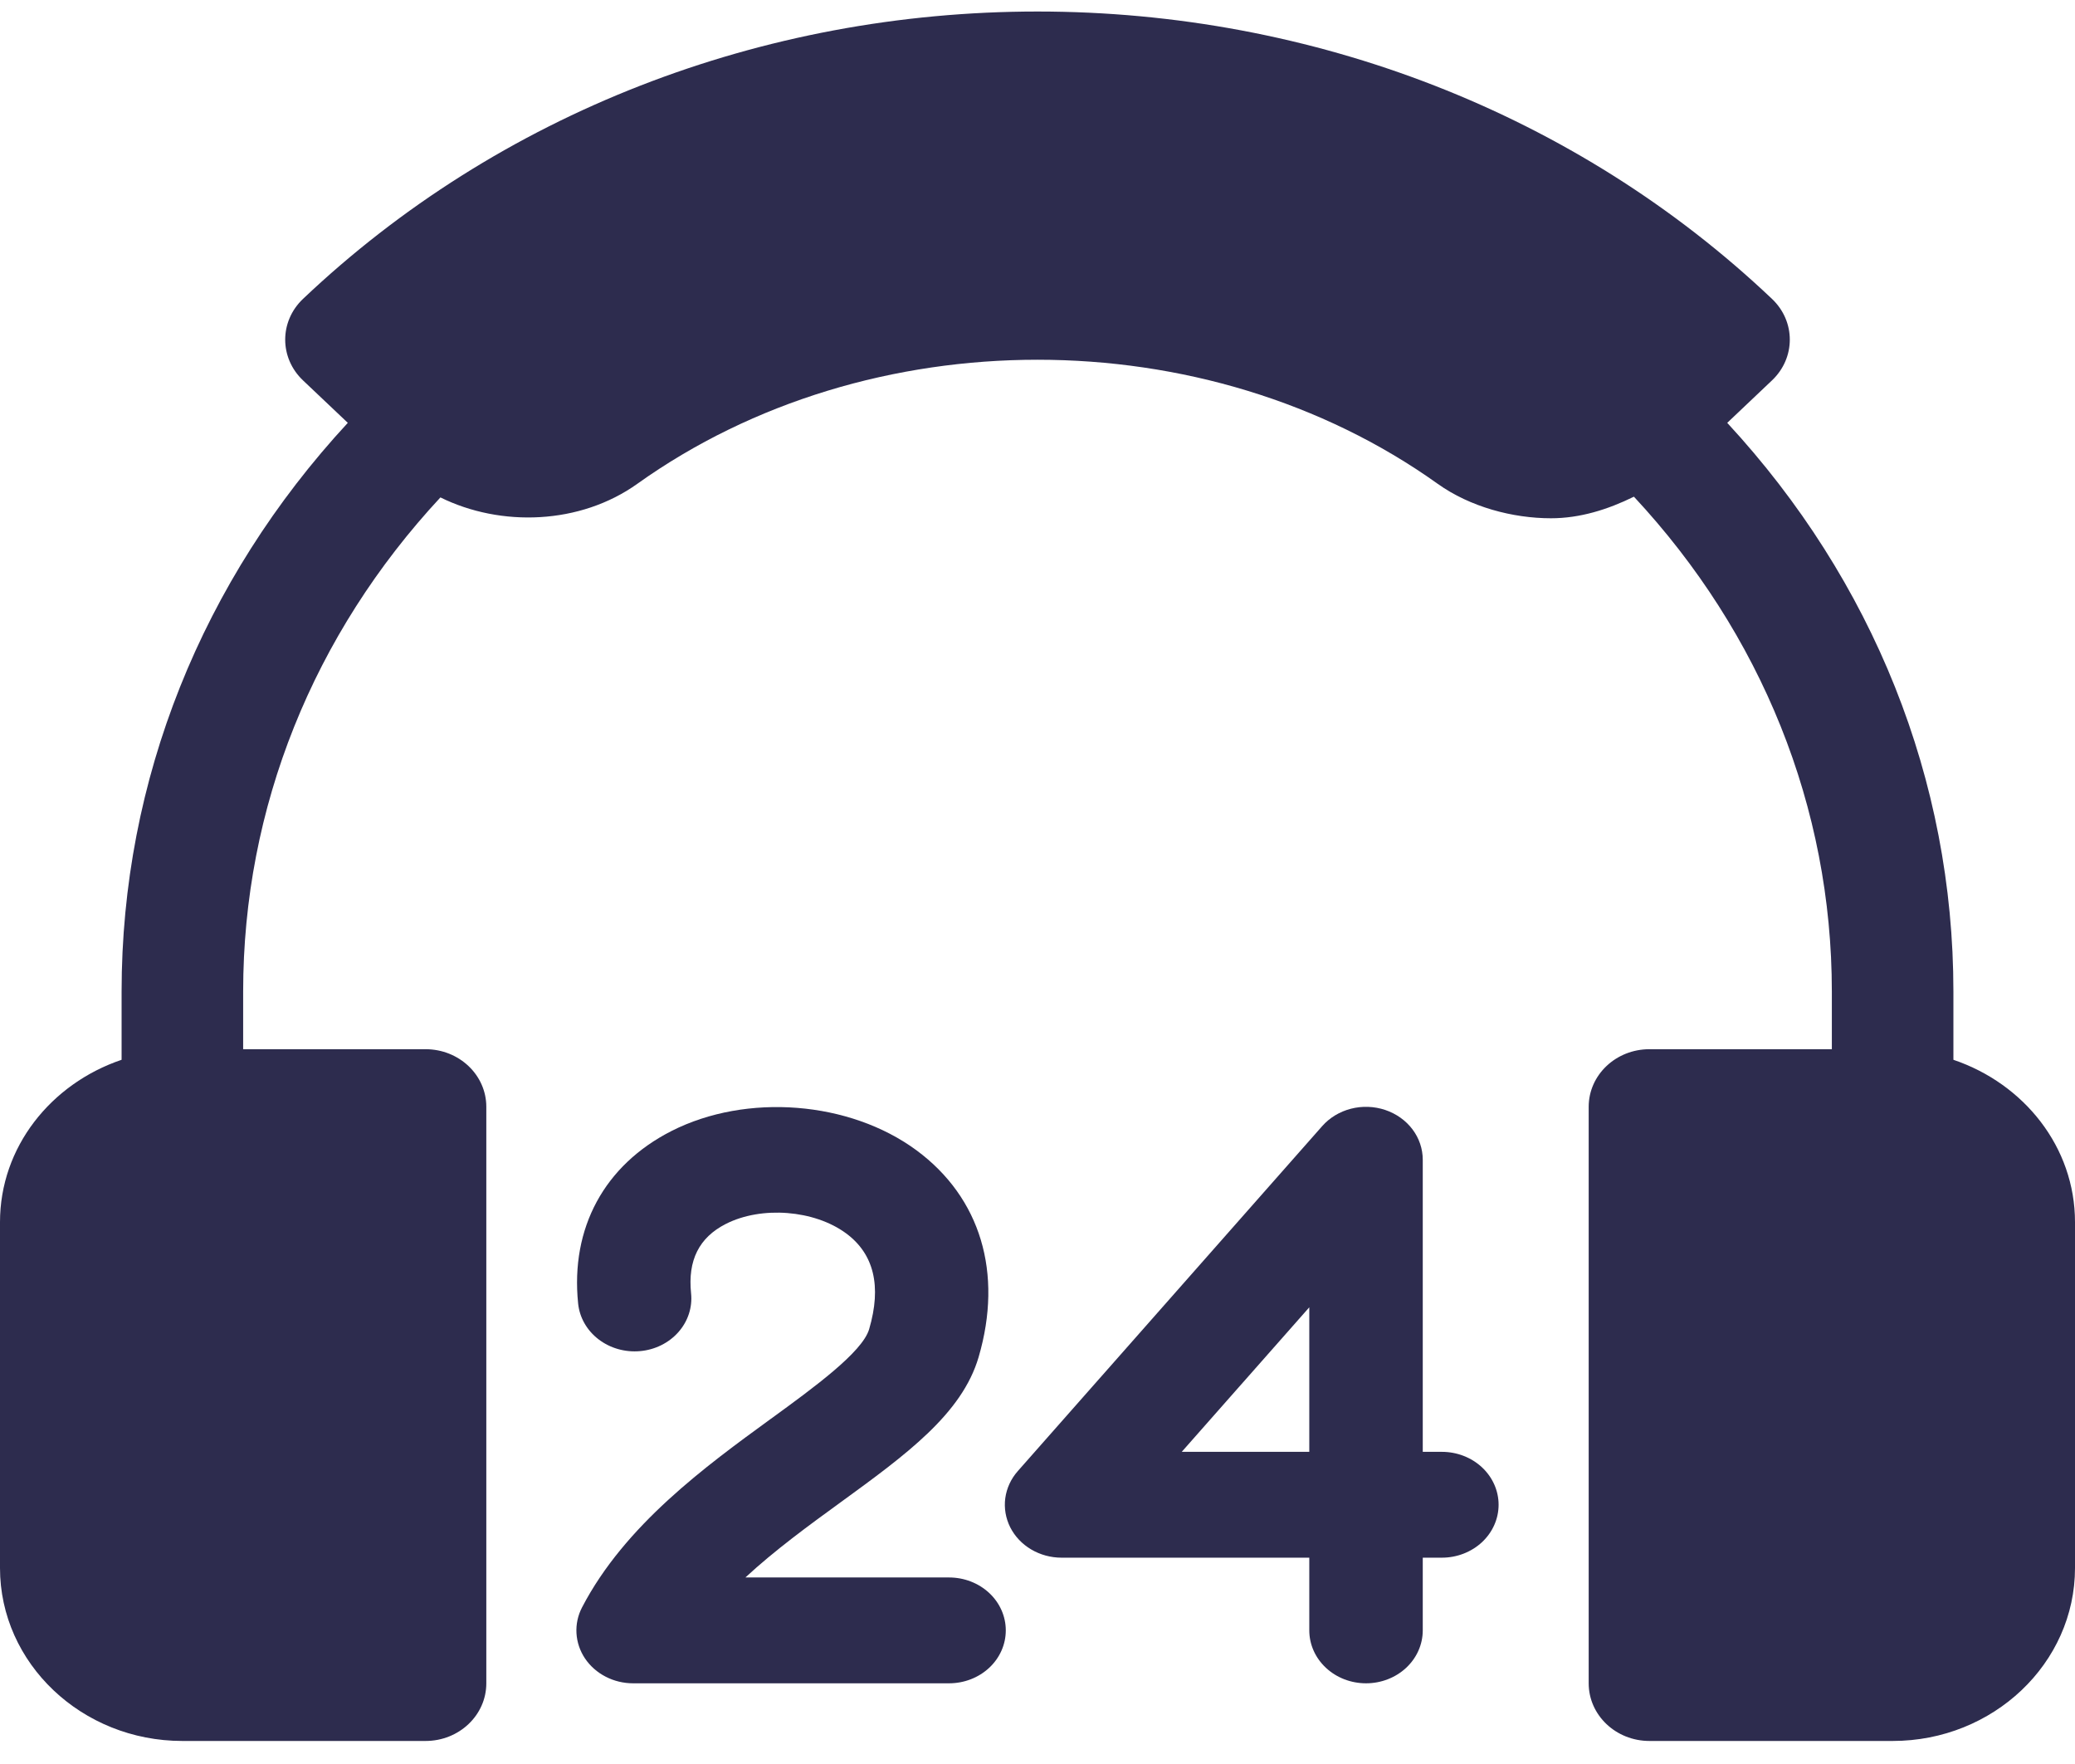
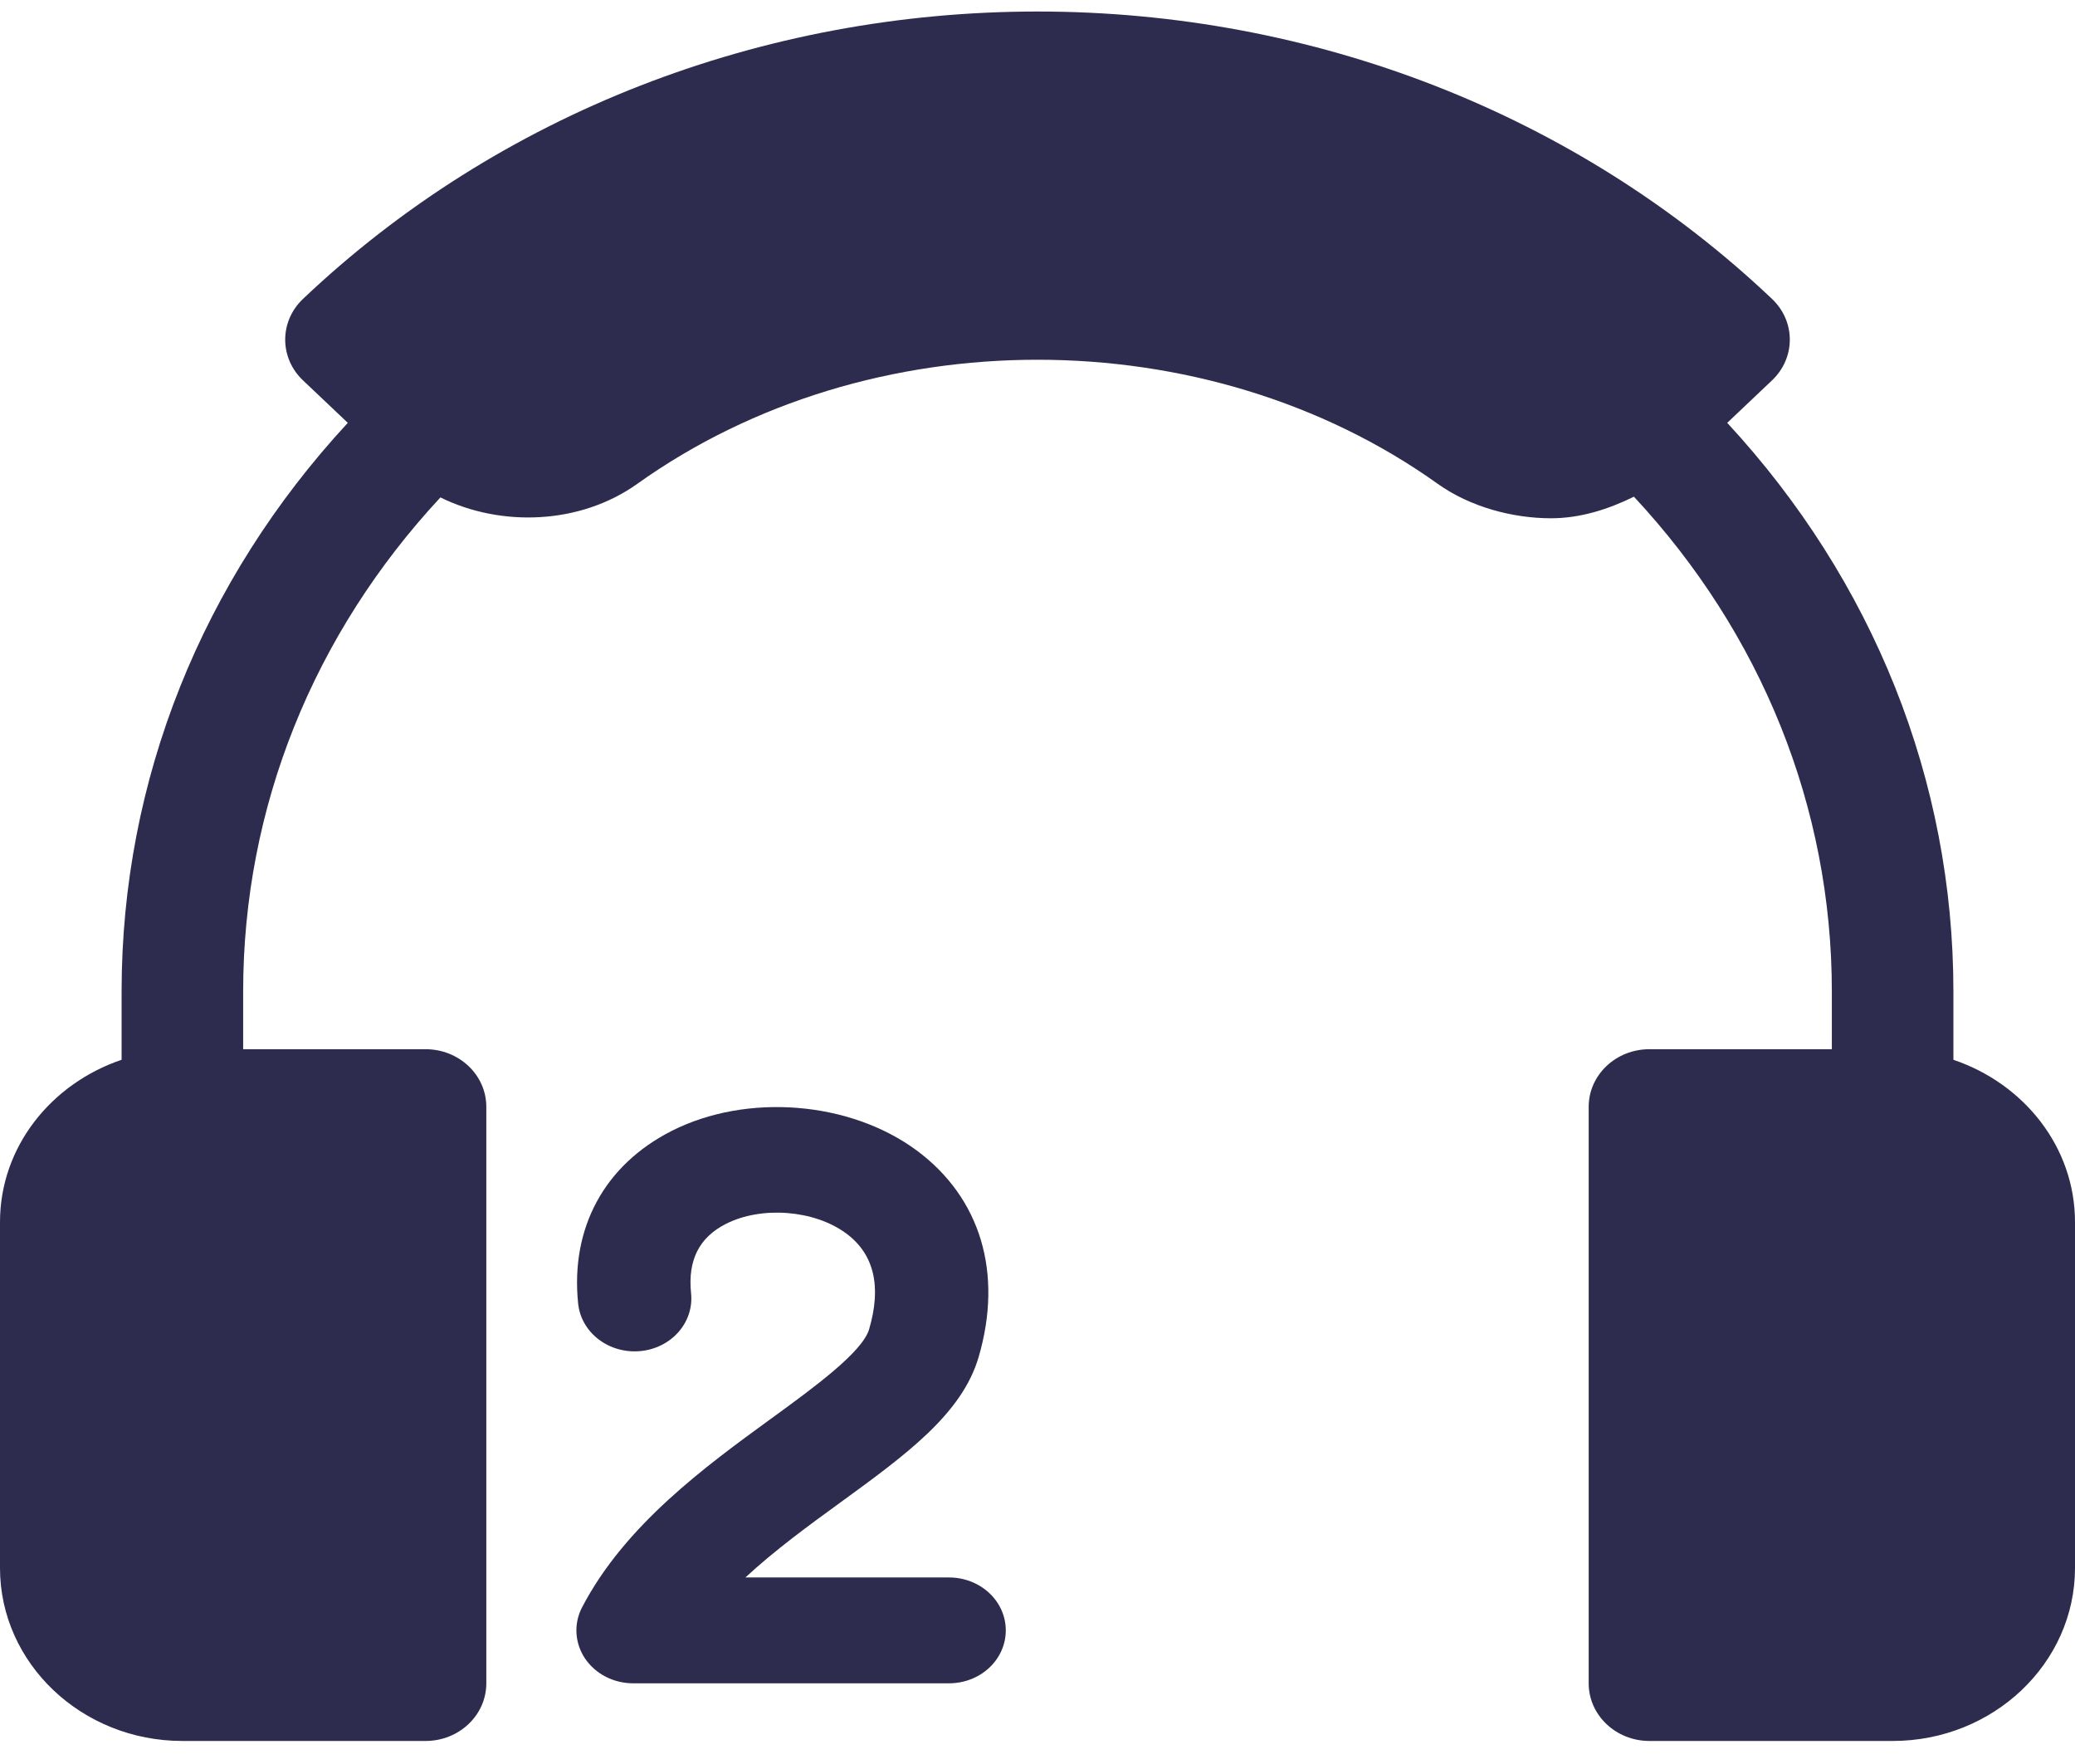
<svg xmlns="http://www.w3.org/2000/svg" width="60" height="51" viewBox="0 0 60 51" fill="none">
  <path d="M56.484 30.64V28.667C56.484 22.549 54.158 16.782 49.944 12.225L51.238 10.998C51.925 10.347 51.925 9.292 51.238 8.641C45.589 3.284 37.97 0.333 30 0.333C22.03 0.333 14.411 3.284 8.762 8.641C8.075 9.292 8.075 10.347 8.762 10.998L10.057 12.225C5.842 16.782 3.516 22.549 3.516 28.667V30.64C1.474 31.331 0 33.163 0 35.334V45.334C0 48.09 2.366 50.334 5.273 50.334H12.305C13.276 50.334 14.062 49.588 14.062 48.667V32C14.062 31.079 13.276 30.334 12.305 30.334H7.031V28.667C7.031 23.348 9.06 18.336 12.735 14.381C14.488 15.246 16.778 15.166 18.428 13.988C25.127 9.205 34.873 9.205 41.572 13.988C42.509 14.656 43.738 14.984 44.848 14.984C45.687 14.984 46.491 14.731 47.246 14.36C50.933 18.319 52.969 23.339 52.969 28.667V30.334H47.695C46.724 30.334 45.938 31.079 45.938 32V48.667C45.938 49.588 46.724 50.334 47.695 50.334H54.727C57.634 50.334 60 48.09 60 45.334V35.334C60 33.163 58.526 31.331 56.484 30.64Z" fill="#2D2C4E" />
  <path d="M18.307 48.667H27.442C27.878 48.667 28.295 48.506 28.603 48.219C28.911 47.932 29.083 47.543 29.083 47.137C29.083 46.731 28.911 46.342 28.603 46.055C28.295 45.768 27.878 45.607 27.443 45.607H21.554C22.407 44.816 23.391 44.1 24.308 43.433L24.315 43.428C26.195 42.06 27.817 40.879 28.298 39.234C29.009 36.803 28.354 34.626 26.501 33.257C24.568 31.832 21.59 31.597 19.419 32.698C17.476 33.685 16.492 35.503 16.717 37.687C16.758 38.091 16.97 38.463 17.306 38.721C17.642 38.979 18.074 39.102 18.507 39.063C18.94 39.025 19.339 38.827 19.616 38.514C19.893 38.201 20.025 37.798 19.983 37.394C19.884 36.437 20.213 35.78 20.989 35.385C22.021 34.861 23.547 34.981 24.465 35.658C25.272 36.253 25.497 37.185 25.132 38.428C24.938 39.093 23.534 40.115 22.294 41.018L22.289 41.021C20.409 42.389 18.068 44.093 16.832 46.469C16.71 46.702 16.654 46.96 16.669 47.219C16.684 47.478 16.769 47.729 16.916 47.949C17.064 48.168 17.269 48.35 17.512 48.475C17.755 48.601 18.029 48.667 18.307 48.667Z" fill="#2D2C4E" />
-   <path fill-rule="evenodd" clip-rule="evenodd" d="M40.053 32.09C39.735 31.984 39.389 31.971 39.063 32.055C38.737 32.139 38.447 32.314 38.232 32.558L29.43 42.532C29.232 42.756 29.107 43.028 29.068 43.316C29.03 43.603 29.08 43.895 29.212 44.158C29.345 44.42 29.555 44.642 29.818 44.797C30.08 44.952 30.385 45.035 30.696 45.035H37.859V47.137C37.859 47.543 38.032 47.932 38.34 48.219C38.647 48.506 39.064 48.667 39.5 48.667C39.935 48.667 40.352 48.506 40.66 48.219C40.967 47.932 41.14 47.543 41.14 47.137V45.035H41.693C42.128 45.035 42.545 44.873 42.853 44.587C43.16 44.3 43.333 43.911 43.333 43.505C43.333 43.099 43.16 42.71 42.853 42.423C42.545 42.136 42.128 41.975 41.693 41.975H41.14V33.53C41.14 33.215 41.036 32.907 40.842 32.65C40.647 32.392 40.372 32.197 40.053 32.09ZM34.171 41.975H37.859V37.796L34.171 41.975Z" fill="#2D2C4E" />
</svg>